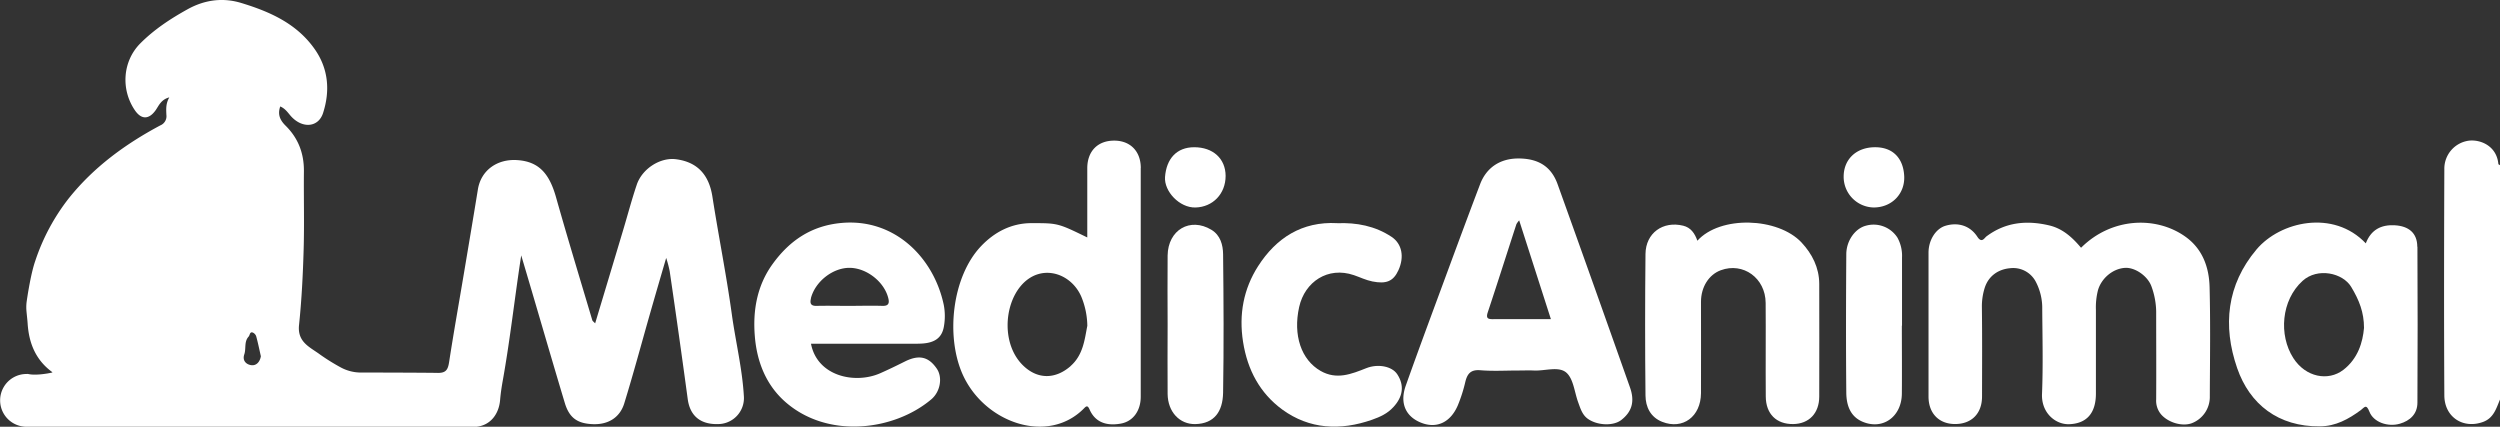
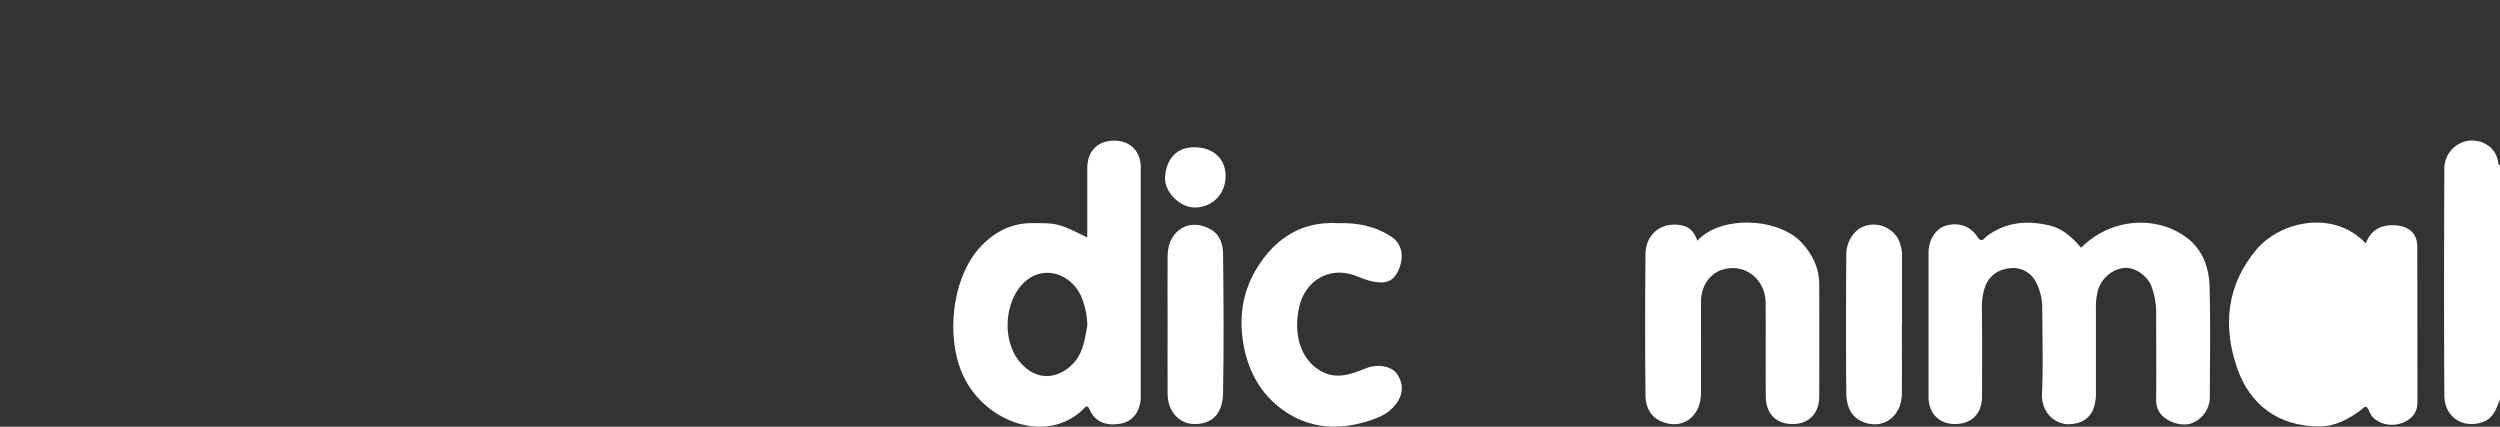
<svg xmlns="http://www.w3.org/2000/svg" viewBox="0 0 1222.57 208.68">
  <rect x="0" y="0" width="1222.57" height="208.68" fill="#333333" stroke="none" />
  <defs>
    <style>.cls-1{fill:#fff;}</style>
  </defs>
  <title>MAwhiteLONG</title>
  <g id="Layer_2" data-name="Layer 2">
    <g id="Layer_1-2" data-name="Layer 1">
      <g id="MA_Logo_White" data-name="MA Logo White">
        <path class="cls-1" d="M1222.57,195.37c-1.83,4.33-3.05,9-8.22,10.94-9.74,3.6-18.93-2.27-19-12.92-.2-36.87-.15-73.75,0-110.62a13.81,13.81,0,0,1,12.18-14c5.73-.57,13.43,2.71,14.24,11.42,0,.22.53.4.81.59Z" />
        <path class="cls-1" d="M1017.73,121.13c14.91-14.84,36.67-15.56,50.93-5.43,8.46,6,11.64,15,11.89,24.67.46,17.81.18,35.63.11,53.45a13.75,13.75,0,0,1-9,13.21c-4.65,1.59-11.26-.38-14.72-4.26a10.35,10.35,0,0,1-2.51-7.43c.09-14.36,0-28.73,0-43.09a37.28,37.28,0,0,0-2.24-12c-1.79-5.26-8.13-9.59-13.06-9.25-6.09.42-11.54,5.23-13.17,10.94a34.3,34.3,0,0,0-1,9.59c0,13.64,0,27.27,0,40.91,0,9.68-4.59,14.68-13,15-6.64.28-13.74-5.43-13.36-14.77.56-13.79.21-27.63.11-41.45a27.59,27.59,0,0,0-3.13-13.39,12.45,12.45,0,0,0-12.53-6.67c-5.8.49-10.6,3.76-12.47,9.6a30,30,0,0,0-1.38,9.52c.18,14.54.1,29.09.07,43.63,0,8.37-5.17,13.52-13.35,13.45-7.79-.07-12.82-5.29-12.82-13.43q0-35.18,0-70.36c0-6.18,3.55-11.74,8.29-13.16,6.08-1.82,12-.13,15.59,5.37,2.17,3.37,3.47.55,4.48-.2,9.37-7,19.69-7.93,30.66-5.35,6.59,1.55,11.34,5.9,15.54,10.89" />
        <path class="cls-1" d="M830,117.78c11.28-12.54,39.48-11.49,51,.81,5.21,5.58,8.63,12.31,8.66,20.22.08,18.37,0,36.73,0,55.1,0,8.17-5,13.39-12.79,13.47-8.14.08-13.3-4.93-13.36-13.45-.12-15.27.06-30.55-.06-45.82-.09-12.14-11-20-21.95-15.95-5.83,2.16-9.65,8.18-9.67,15.39,0,14.91.06,29.82,0,44.73-.07,11.47-8.91,18-19,14-5.68-2.25-8.08-7.25-8.14-12.82q-.36-34.64,0-69.28c.11-10.23,8.54-16.25,18.46-13.8,3.63.9,5.63,3.62,6.94,7.43" />
        <path class="cls-1" d="M653.92,109.16c9.51-.39,18.53,1.33,26.58,6.65,5.13,3.4,6.35,9.81,3.37,16.34-2.49,5.47-6,6.82-12.71,5.49-3.22-.64-6.05-2.06-9.08-3.09-12.77-4.35-24,3.31-26.74,15.53-3.1,13.83,1,25.91,10.49,31.32,7.85,4.48,15.07,1.51,22.33-1.36,5.64-2.23,12.55-1,15.15,3,3.59,5.47,2.75,11-1.87,16-2.93,3.22-6.54,4.85-10.47,6.23-15.47,5.42-30.6,4.7-43.91-5-10.89-8-17-19.3-19.17-33.08-2.12-13.49.26-25.93,7.34-37,8.81-13.76,21.45-22,38.69-21.06" />
        <path class="cls-1" d="M571,158.77c0-11.28-.13-22.56,0-33.83.18-12.51,11-18.83,21.39-12.58,4.44,2.66,5.69,7.43,5.74,12,.25,22.55.38,45.11,0,67.66-.16,9.34-4.39,15.13-13.51,15.37-7.77.2-13.54-6-13.62-14.77-.11-11.28,0-22.55,0-33.83" />
        <path class="cls-1" d="M930.06,159.27c0,11.1.1,22.19,0,33.28-.13,11.3-9.39,17.9-19.29,13.65-6.07-2.6-7.83-8.28-7.88-14.16-.21-22.55-.15-45.11,0-67.66,0-6.7,4.35-12.64,9.57-14a13.85,13.85,0,0,1,15.45,5.85,18.35,18.35,0,0,1,2.23,9.75q0,16.64,0,33.28" />
-         <path class="cls-1" d="M917,72c8.72,0,13.78,5.42,14.21,14.11s-6.13,15.4-15,15.35a15,15,0,0,1-14.61-15.18C901.66,77.79,907.85,72,917,72" />
        <path class="cls-1" d="M584,72c9.21,0,15.32,5.58,15.36,14,0,8.82-6.28,15.26-14.75,15.47-7.81.2-15.4-7.91-14.88-14.93C570.39,77.71,575.36,72,584,72" />
        <path class="cls-1" d="M557.88,82.17c0-8.13-5.06-13.34-12.86-13.4-8.17-.06-13.29,5.1-13.31,13.5,0,11.24,0,22.48,0,33.85-14.36-7-14.36-7-27.25-7-10,0-18.25,4.48-24.72,11.29-14.12,14.87-17.34,43.9-9,62.64,10.64,23.82,41.93,34.69,59.56,16.46,1.2-1.23,1.76-1,2.55.78,3.3,7.5,10.2,7.79,15.32,6.85,6.05-1.11,9.68-6.4,9.68-13.12q0-55.94,0-111.87M523.59,179c-7.42,6.51-16.15,6.64-23.26-.26-10.39-10.09-9.5-29.15-1-39.06,9.53-11.07,24.44-6.34,29.49,5.48a38.39,38.39,0,0,1,2.91,14.16c-1.32,6.7-2,14.22-8.18,19.68" />
-         <path class="cls-1" d="M797.13,189.52q-17.59-49.78-35.43-99.46c-3.12-8.68-9.48-12.57-19.19-12.56-8.87,0-15.59,4.4-18.7,12.58-5.24,13.79-10.37,27.62-15.48,41.46-7,19-14.11,38-20.88,57.08-3.11,8.77.12,15.44,8.1,18.32,7.27,2.62,13.82-.49,17.33-8.63a72.69,72.69,0,0,0,3.72-11.64c1-4,2.72-6,7.34-5.61,6.14.51,12.35.13,18.53.13,2.54,0,5.09-.11,7.63,0,5.4.28,12.09-2.2,15.84,1,3.52,3,4,9.54,5.83,14.54,1.1,3,2,6.2,4.84,8.16,4.71,3.26,12.42,3.47,16.23.51,5.16-4,6.72-9,4.29-15.88m-66.86-33.43c-2.43,0-3.75-.24-2.71-3.36,4.77-14.32,9.32-28.72,14-43.08a10.05,10.05,0,0,1,1.36-1.88l15.51,48.3c-10,0-19.06,0-28.14,0" />
-         <path class="cls-1" d="M1182.12,120.67c0-6.76-4.26-10.12-11-10.5s-11.67,2.24-14.18,8.84c-15.81-16.69-41.87-10.77-53.46,3-14.54,17.28-16.6,37.3-9.45,58,6.14,17.75,20.15,28.68,40.46,28.5,7.77-.07,14-3.54,20-7.94,1.7-1.26,2.64-3.3,4.2.72,2,5.22,9.07,7.62,14.88,5.93,5-1.46,8.59-4.76,8.62-10.27q.2-38.14,0-76.28m-36.27,60.23c-7.34,5.64-18.38,3.62-24.42-5.79-7.21-11.23-5.93-28.28,4.53-37.76,7.31-6.62,19.65-3.94,23.8,3,3.93,6.53,6.23,12.42,6.24,20-.61,7-2.93,15-10.15,20.56" />
-         <path class="cls-1" d="M448.87,168.07c7.86,0,11.79-2.53,12.76-8.62a29.09,29.09,0,0,0-.09-10.29c-4.81-23-23.91-42.48-50-40.13-14.81,1.33-25.51,8.69-33.81,20.22-7.56,10.51-9.64,22.68-8.59,35.26,1,12.26,5.38,23.56,14.71,31.86,20.76,18.46,53.34,14.32,71.58-1.08,4.49-3.79,5.6-10.81,2.66-15.05-4-5.82-8.64-6.86-15.38-3.55-4,2-8,3.95-12.11,5.77-12.31,5.52-30.92,1.66-34-14.36H402c15.63,0,31.27,0,46.9,0M396.54,145.9c2.07-8.18,10.7-15,19-14.92s17,6.89,18.9,15c.58,2.43-.05,3.69-2.92,3.6-5.44-.17-10.89,0-16.34,0-5.27,0-10.53-.12-15.79,0-3,.1-3.39-1.33-2.8-3.67" />
+         <path class="cls-1" d="M1182.12,120.67c0-6.76-4.26-10.12-11-10.5s-11.67,2.24-14.18,8.84c-15.81-16.69-41.87-10.77-53.46,3-14.54,17.28-16.6,37.3-9.45,58,6.14,17.75,20.15,28.68,40.46,28.5,7.77-.07,14-3.54,20-7.94,1.7-1.26,2.64-3.3,4.2.72,2,5.22,9.07,7.62,14.88,5.93,5-1.46,8.59-4.76,8.62-10.27m-36.27,60.23c-7.34,5.64-18.38,3.62-24.42-5.79-7.21-11.23-5.93-28.28,4.53-37.76,7.31-6.62,19.65-3.94,23.8,3,3.93,6.53,6.23,12.42,6.24,20-.61,7-2.93,15-10.15,20.56" />
      </g>
-       <path class="cls-1" d="M363.79,194c-.77-13.65-4.05-26.87-5.91-40.32-2.65-19.24-6.5-38.31-9.49-57.51C346.72,85.43,341,79.2,330.56,77.87c-7.62-1-16.5,4.57-19.17,12.47-2.5,7.4-4.49,15-6.74,22.47-4.49,15-9,30-13.61,45.32-.72-.78-1.27-1.11-1.4-1.57-5.93-19.93-12-39.82-17.65-59.84-3.2-11.4-8.08-17.73-19.12-18.43-9.76-.62-17.66,5-19.17,14.36-2.23,13.73-4.55,27.44-6.85,41.16-2.42,14.42-5,28.81-7.22,43.25-.56,3.65-1.5,5.38-5.59,5.3-4.34-.09-20-.15-34-.18h-3.74a20.58,20.58,0,0,1-9.69-2.52,99.27,99.27,0,0,1-10.1-6.28c-4.91-3.64-11.15-6-10.28-14.39,1.29-12.3,1.91-24.68,2.26-37,.37-12.67,0-25.36.13-38,.12-8.81-2.68-16.31-8.93-22.5-2.59-2.56-4.09-5.36-2.64-9.43,2.34,1,3.54,2.77,4.94,4.42,5.52,6.49,13.65,6.07,16-1.22,3.54-11,2.61-21.92-4.34-31.58C144.86,11.38,131.78,5.66,118,1.46c-9-2.74-17.87-1.58-26.23,3.05s-16.4,9.9-23.22,16.77C60,29.94,59,43.64,65.92,53.87c3.36,4.95,7.05,4.35,10.08.19,1.6-2.2,2.65-5.37,6.8-6.44-1.82,3.16-1.53,5.89-1.43,8.56a4.84,4.84,0,0,1-3,5.15C61.32,70.44,45.9,81.66,33.67,96.94a101.33,101.33,0,0,0-16.47,30.78c-2.31,6.67-4.07,19-4.23,20.31a21.32,21.32,0,0,0,0,4.41c.14,1.57.42,3.89.55,5.84.63,9.64,4,17.85,12.06,23.71a1.6,1.6,0,0,0,0,.17h0c-2.23.56-8.44,1.56-11.81.73a5.62,5.62,0,0,0-.81,0,12.9,12.9,0,1,0,0,25.8H13v0H183.68v0h.07c.32,0,.63,0,.95,0h33.64c4.39.06,8.78.1,13.17.09a14.76,14.76,0,0,0,1.58-.09h0c6.74-.75,10.9-6.14,11.48-13.14.27-3.22.76-6.45,1.32-9.57,3.61-20.17,5.82-40.54,9-61.09C262.08,149,269,173.07,276.19,197c2.2,7.39,6.2,10,13.15,10.4,8.55.52,13.95-3.68,15.93-10.11,4.45-14.44,8.35-29,12.51-43.58,2.63-9.2,5.32-18.39,8-27.58a56.2,56.2,0,0,1,1.71,6.44q4.6,31.28,8.83,62.61c1.16,8.49,6.59,12.75,15.81,12.16A12.7,12.7,0,0,0,363.79,194ZM123,178.59c-2.3-.24-4.63-2-3.55-5.25,1-2.86-.18-6.23,2.13-8.73.66-.71.51-2.47,2-2a3.08,3.08,0,0,1,1.72,1.89c.84,3.06,1.47,6.18,2.27,9.71C127.22,176.49,125.71,178.87,123,178.59Z" />
    </g>
  </g>
</svg>